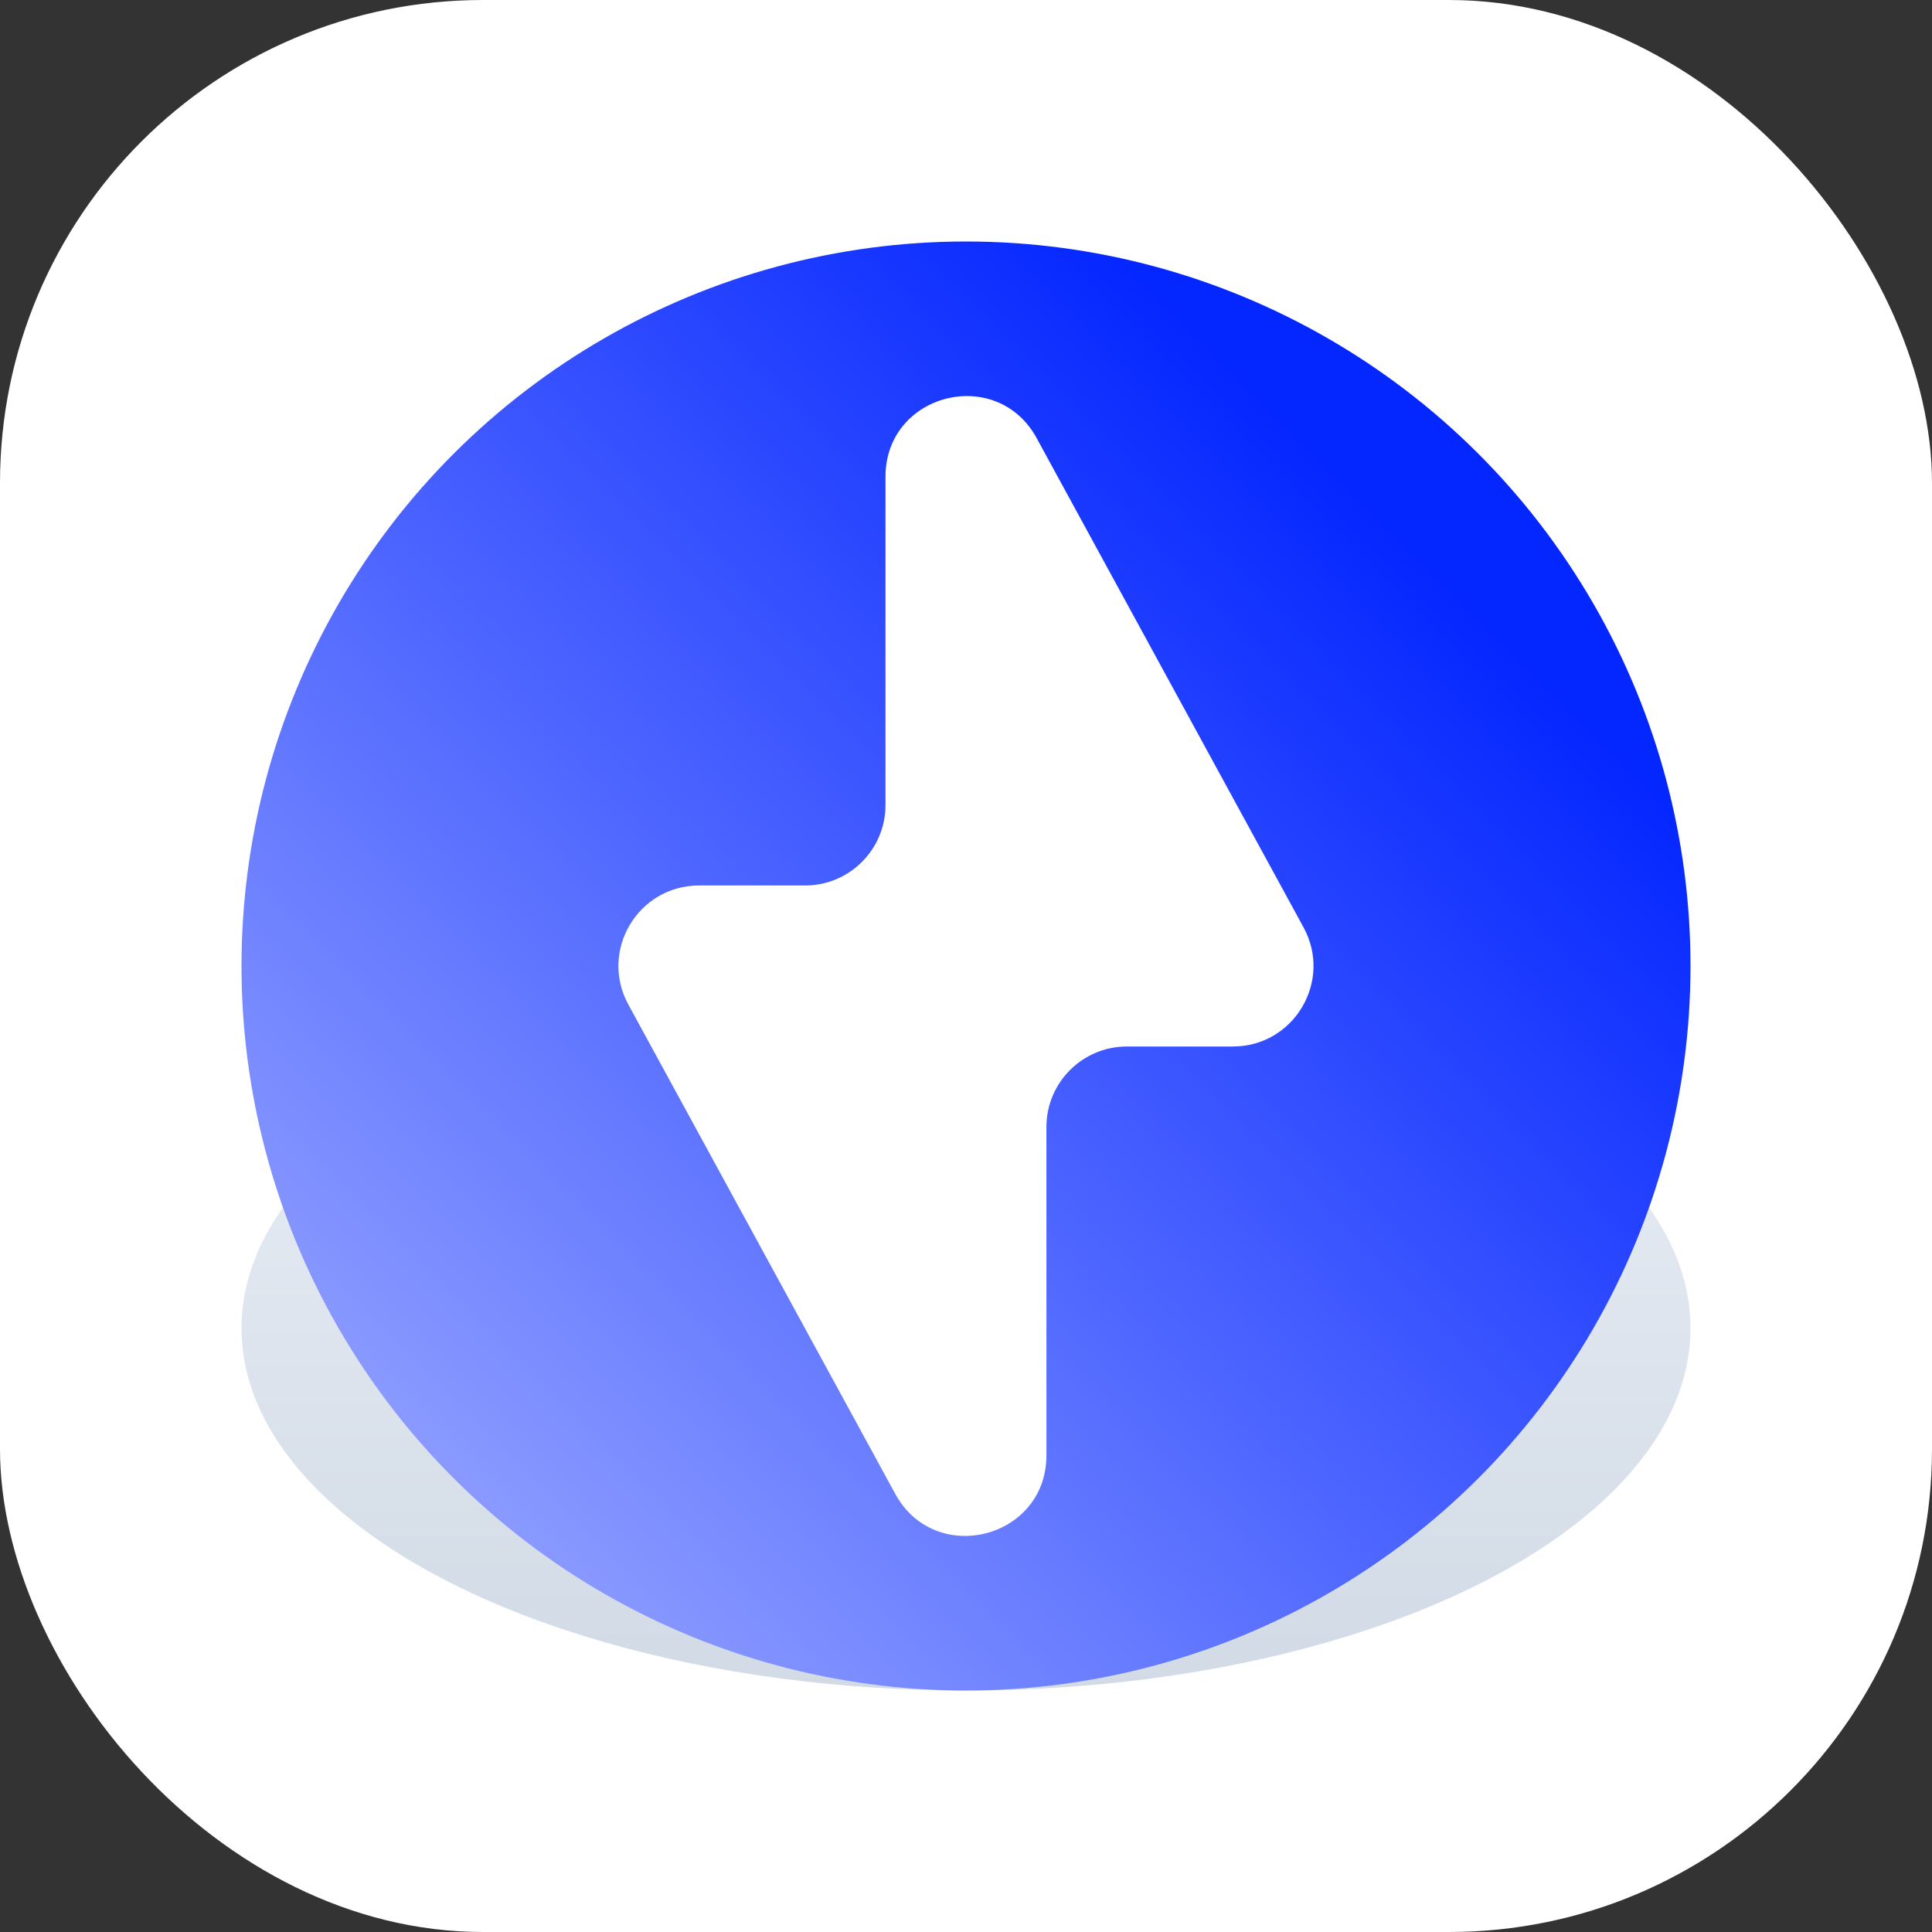
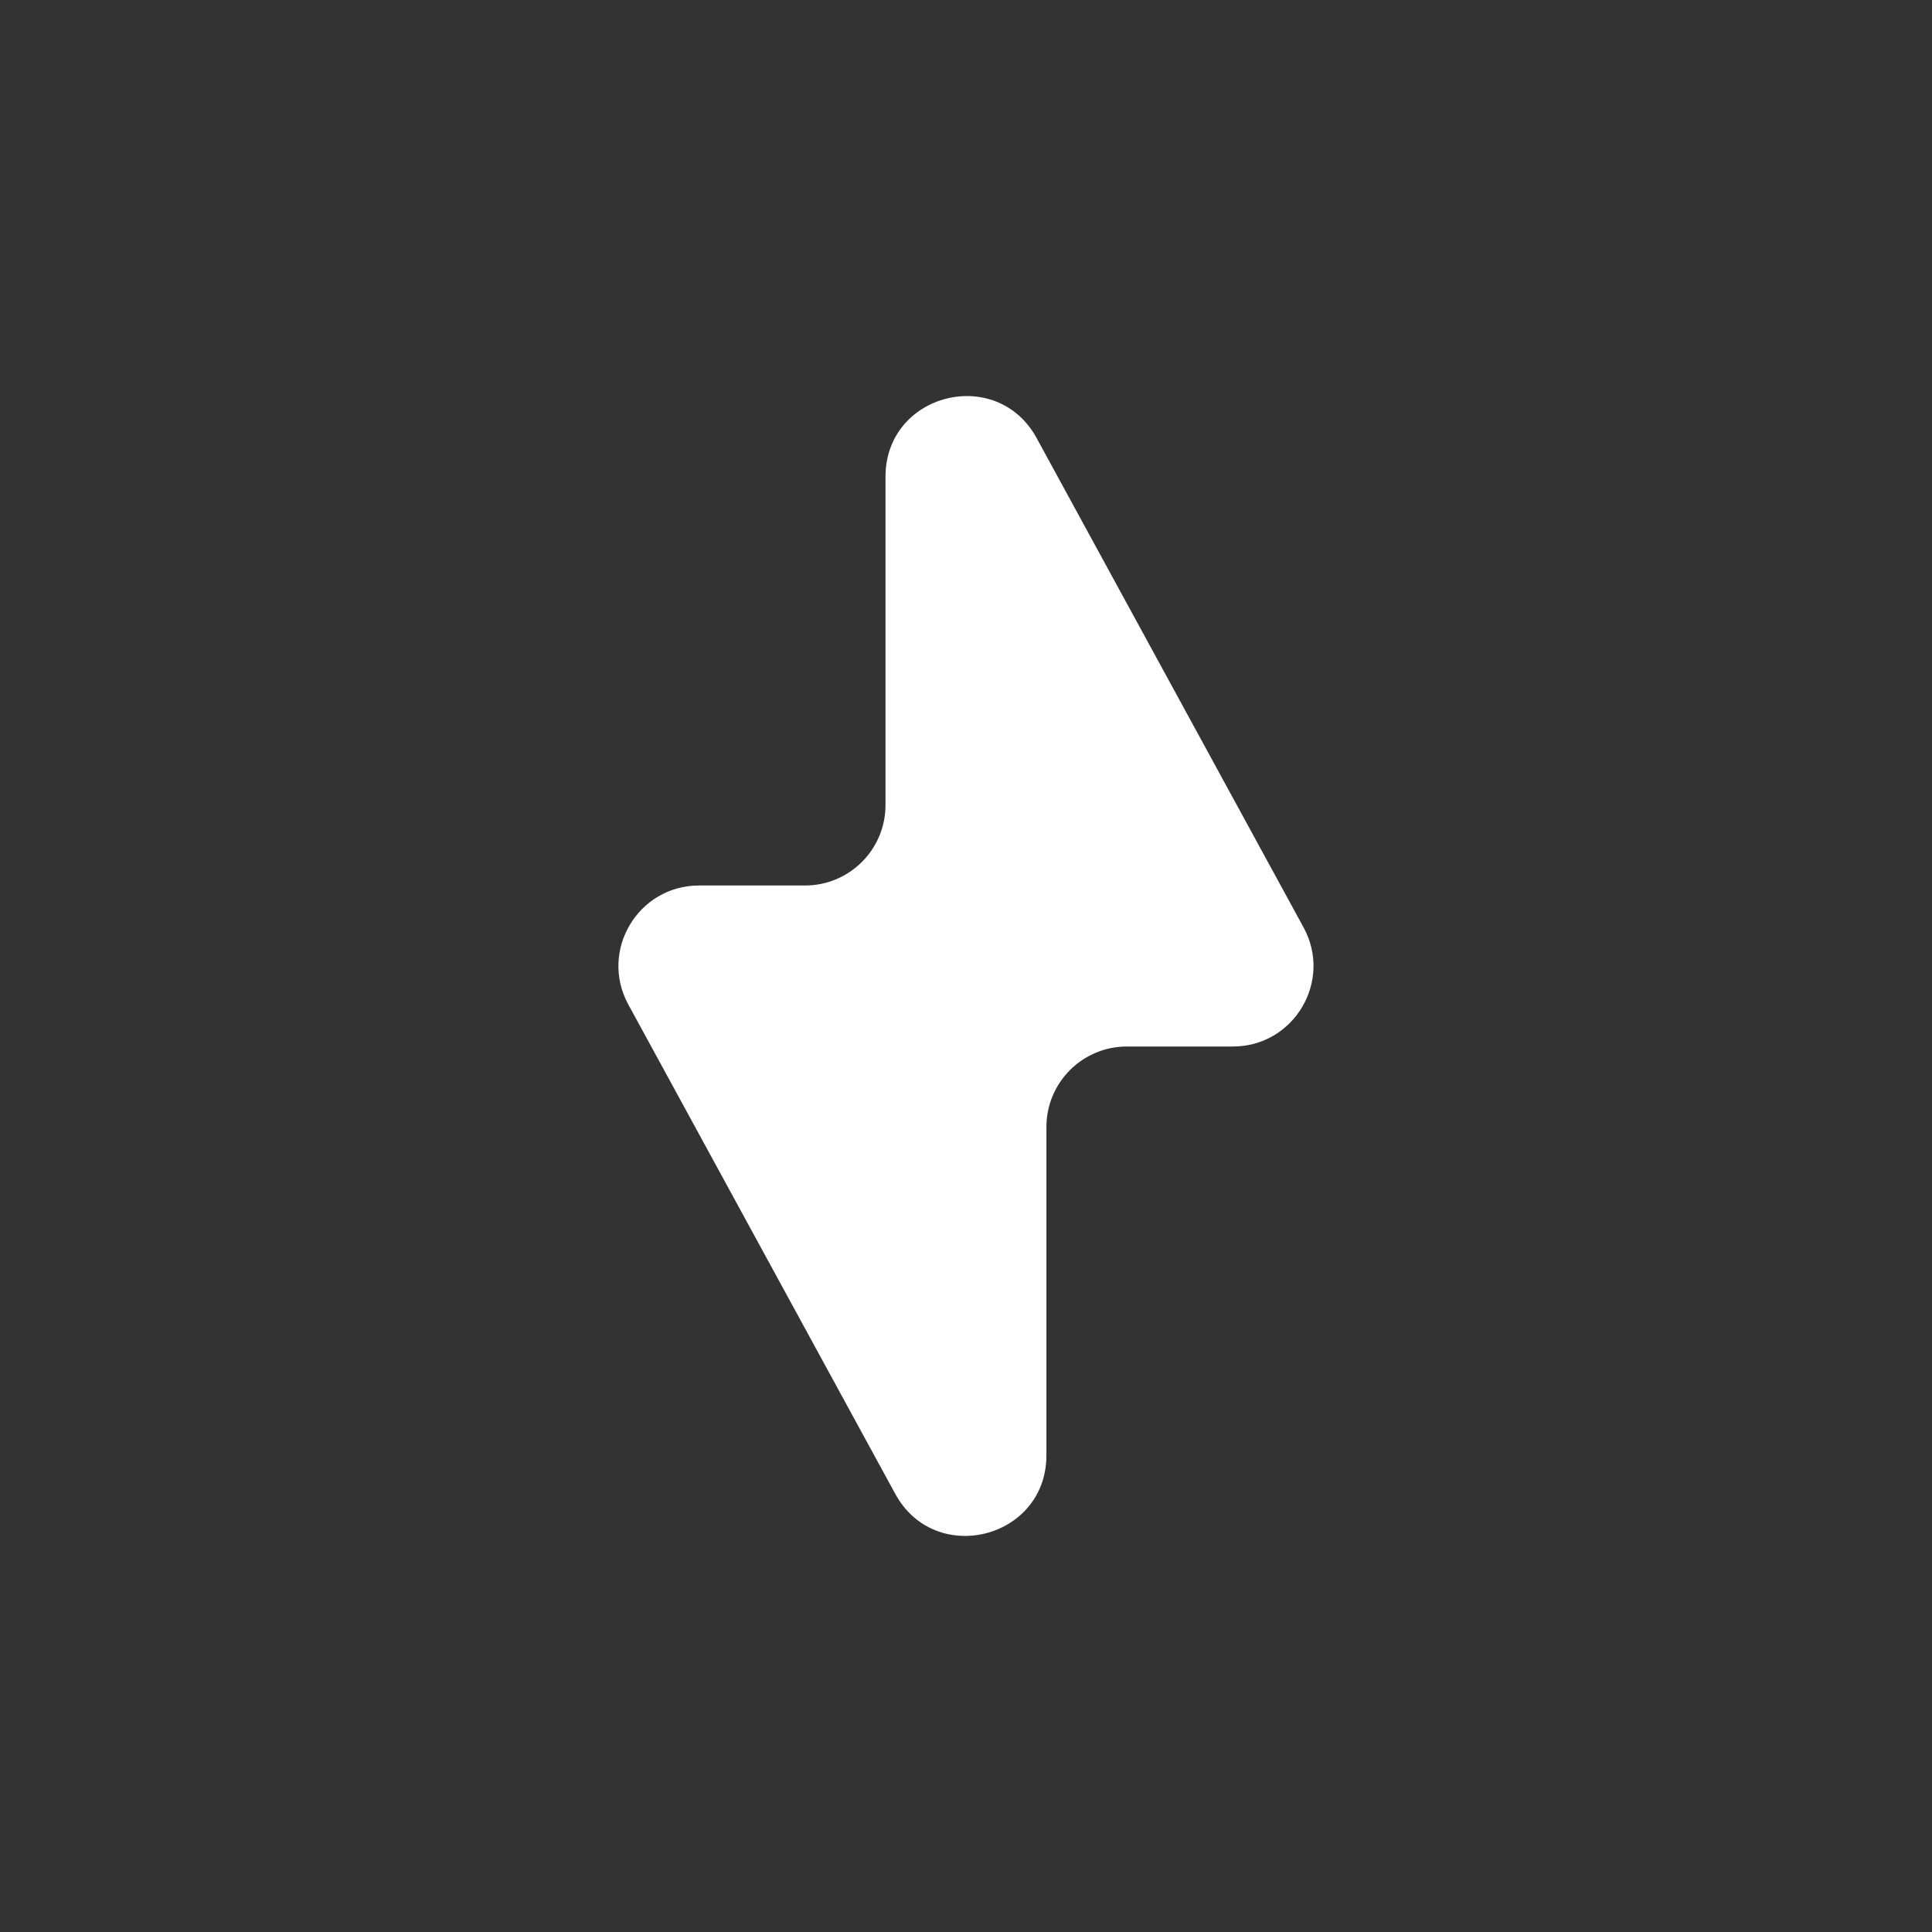
<svg xmlns="http://www.w3.org/2000/svg" width="48" height="48" viewBox="0 0 48 48" fill="none">
  <rect x="0" y="0" width="48" height="48" fill="#333333" stroke="none" />
-   <rect width="48" height="48" rx="12" fill="white" />
-   <ellipse cx="24" cy="33" rx="18" ry="9" transform="rotate(-180 24 33)" fill="url(#paint0_linear_20195_196644)" />
-   <circle cx="24" cy="24" r="18" transform="rotate(-90 24 24)" fill="url(#paint1_linear_20195_196644)" style="mix-blend-mode:multiply" />
-   <path fill-rule="evenodd" clip-rule="evenodd" d="M25.998 28C25.998 26.895 26.893 26 27.998 26H30.631C32.149 26 33.114 24.375 32.387 23.042L25.756 10.886C24.764 9.067 22 9.771 22 11.843L22 20C22 21.105 21.105 22 20 22H17.367C15.849 22 14.884 23.625 15.611 24.958L22.242 37.114C23.234 38.933 25.998 38.229 25.998 36.157L25.998 28Z" fill="white" />
+   <path fill-rule="evenodd" clip-rule="evenodd" d="M25.998 28C25.998 26.895 26.893 26 27.998 26H30.631C32.149 26 33.114 24.375 32.387 23.042L25.756 10.886C24.764 9.067 22 9.771 22 11.843L22 20C22 21.105 21.105 22 20 22H17.367C15.849 22 14.884 23.625 15.611 24.958L22.242 37.114C23.234 38.933 25.998 38.229 25.998 36.157L25.998 28" fill="white" />
  <defs>
    <linearGradient id="paint0_linear_20195_196644" x1="24" y1="19.5" x2="24" y2="42" gradientUnits="userSpaceOnUse">
      <stop stop-color="#CBD5E1" />
      <stop offset="1" stop-color="#EAEFF6" />
    </linearGradient>
    <linearGradient id="paint1_linear_20195_196644" x1="32.308" y1="37.154" x2="8.769" y2="13.615" gradientUnits="userSpaceOnUse">
      <stop stop-color="#0527FF" />
      <stop offset="1" stop-color="#8A9AFF" />
    </linearGradient>
  </defs>
</svg>